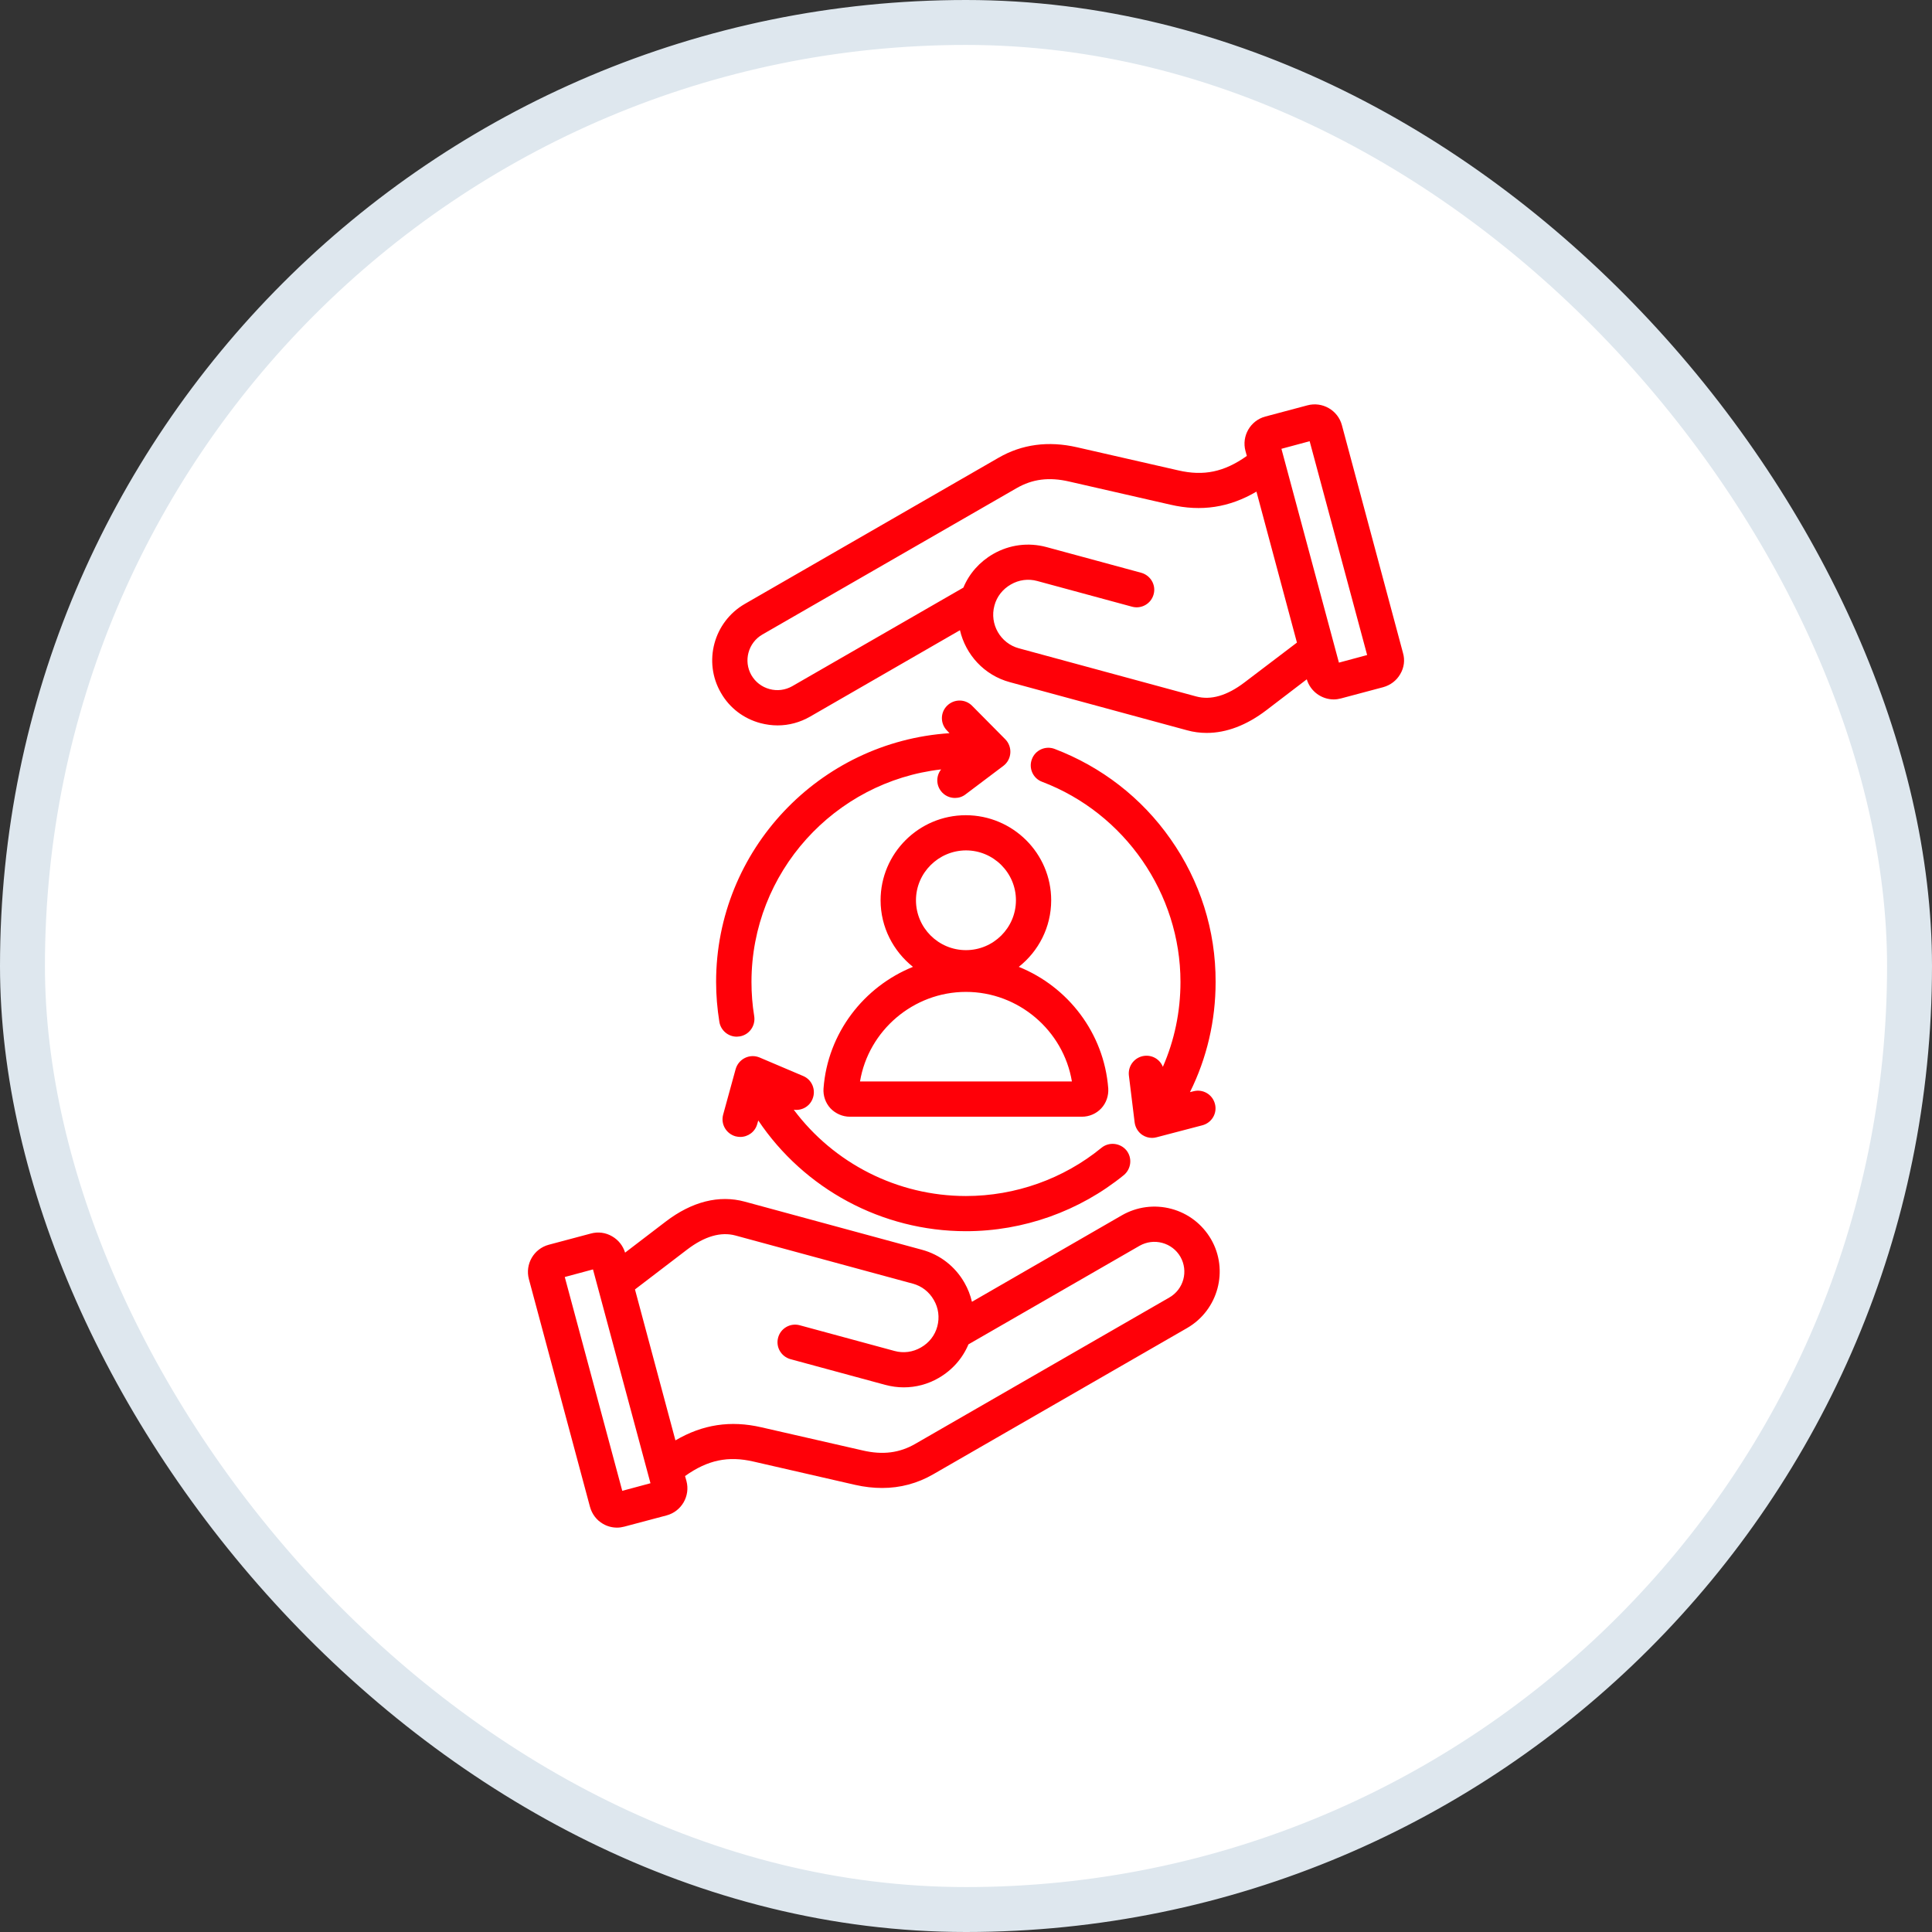
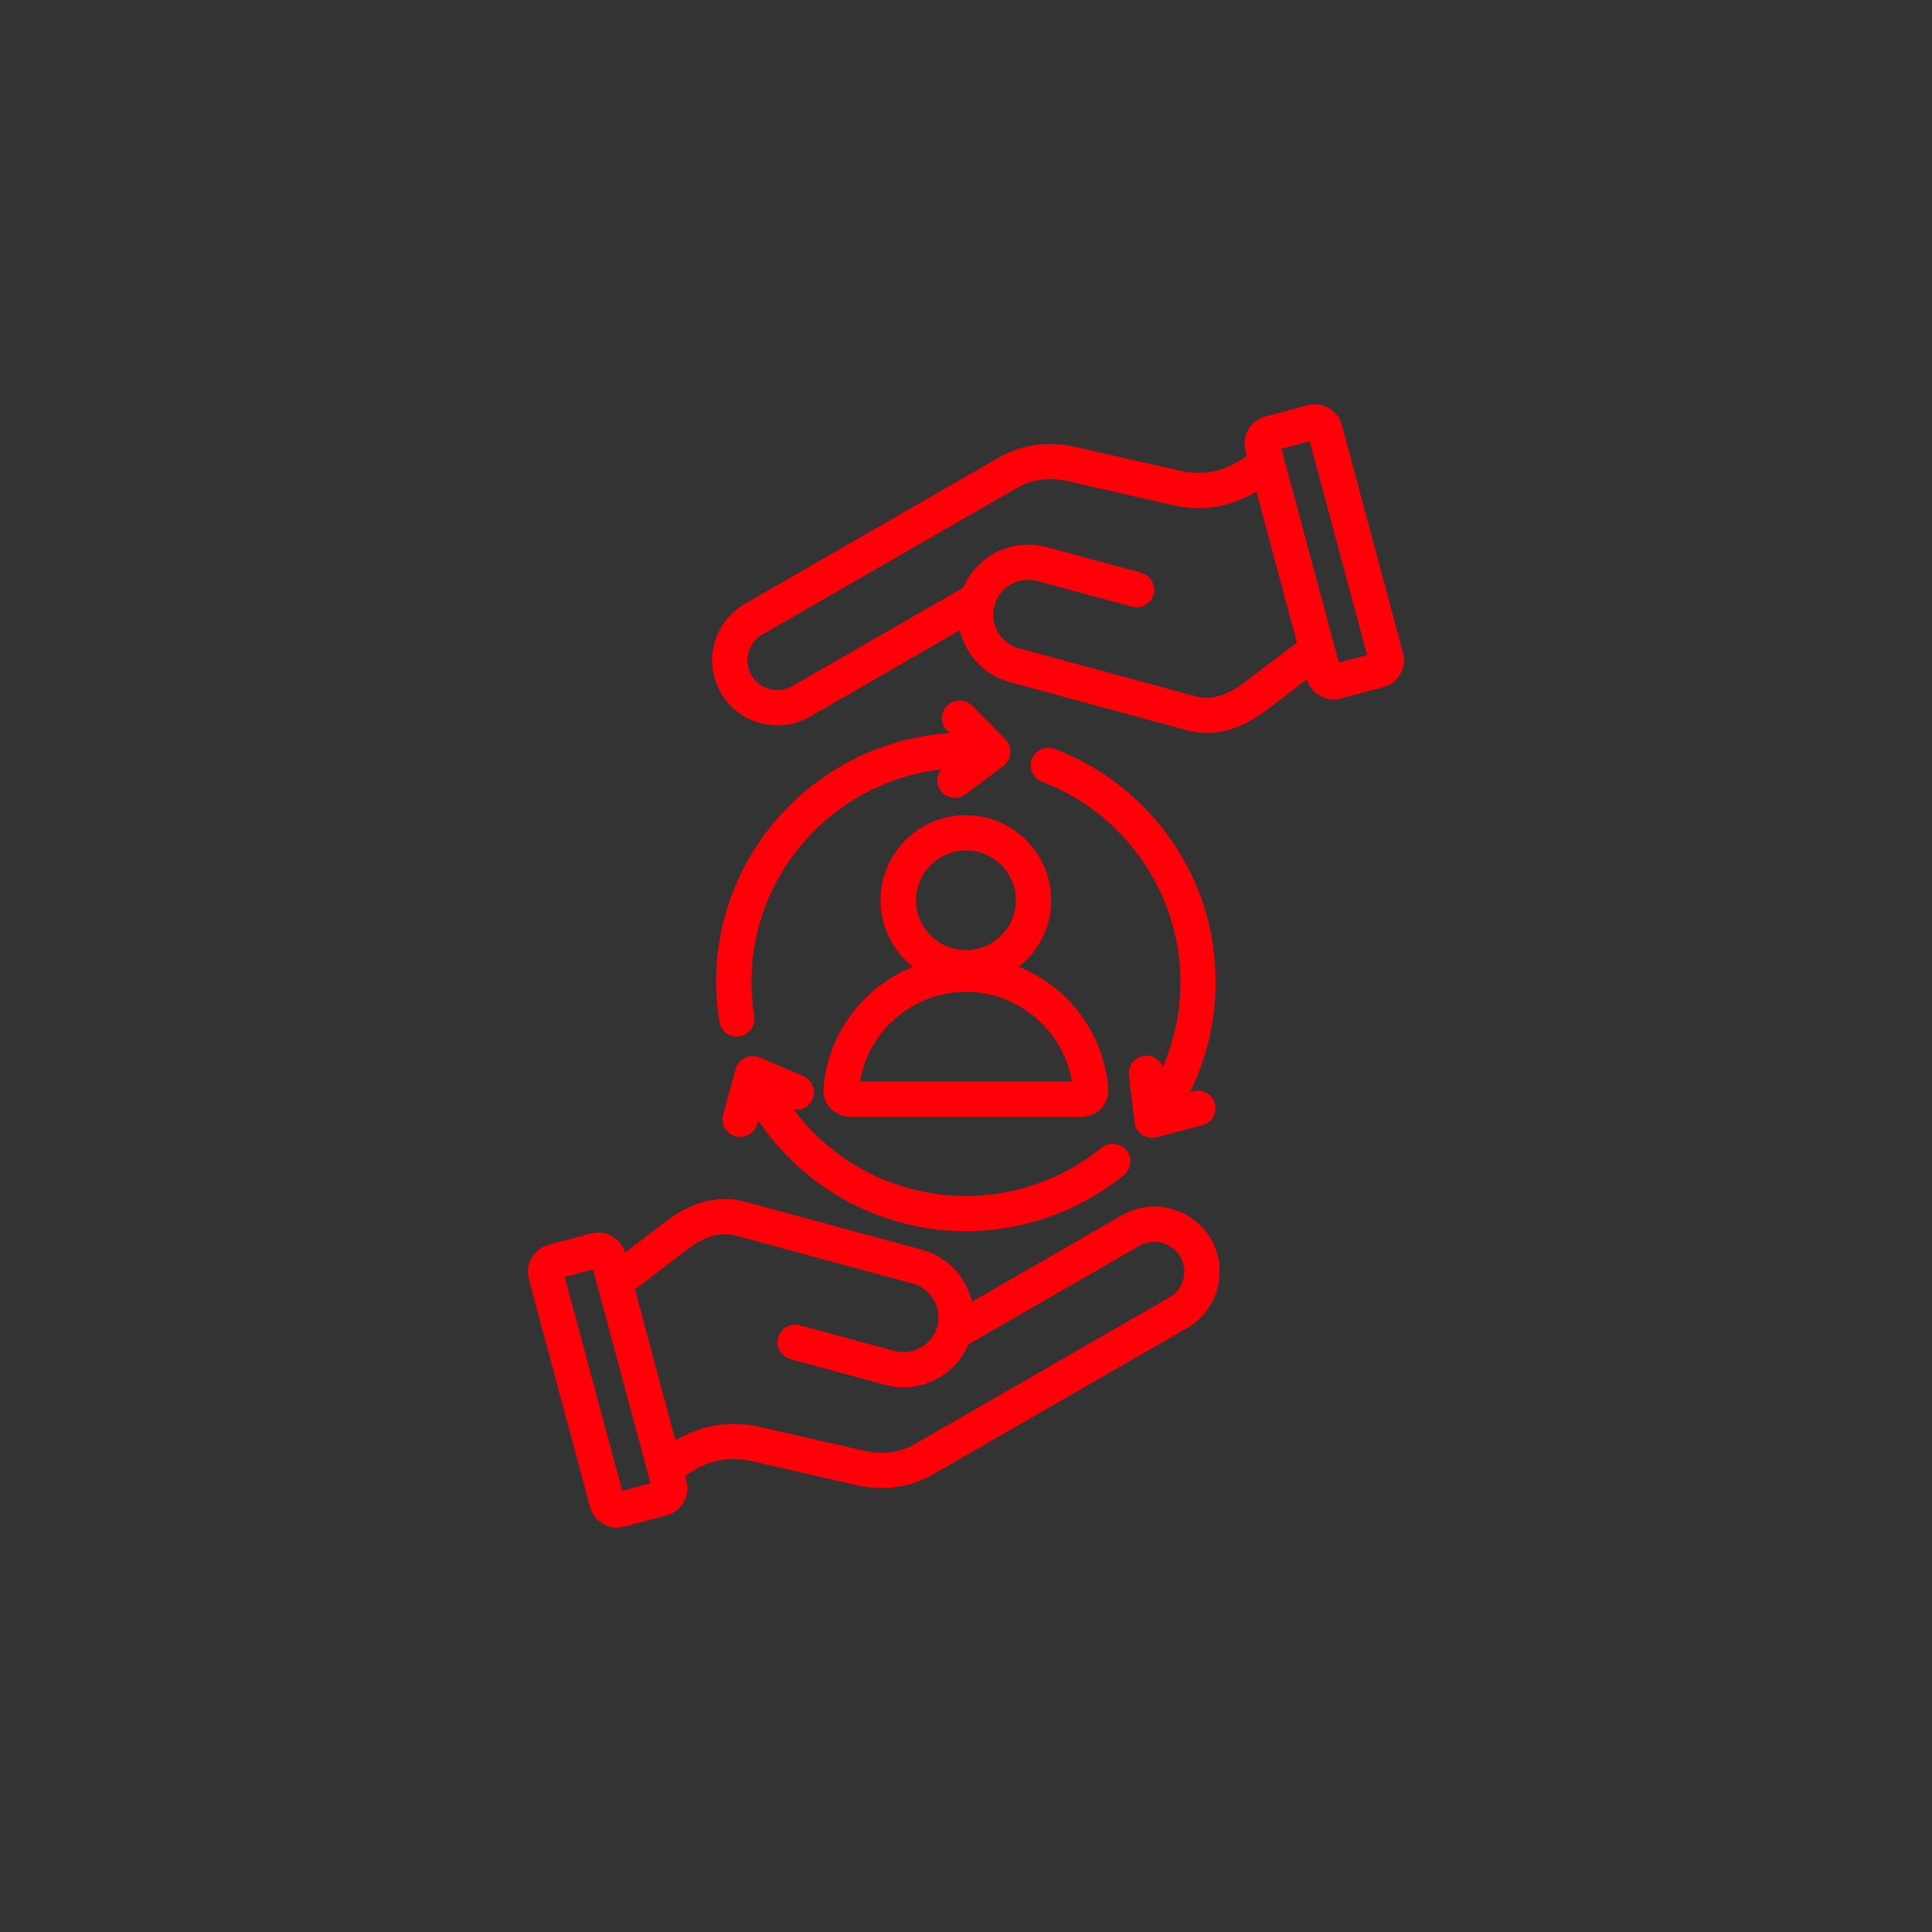
<svg xmlns="http://www.w3.org/2000/svg" width="86" height="86" viewBox="0 0 86 86" fill="none">
  <rect x="0" y="0" width="86" height="86" fill="#333333" stroke="none" />
-   <rect x="1" y="1" width="84" height="84" rx="42" fill="white" />
-   <rect x="1" y="1" width="84" height="84" rx="42" stroke="#DEE7EE" stroke-width="2" />
  <path d="M35.333 49.398C37.113 51.78 39.944 53.239 42.997 53.239C45.194 53.239 47.336 52.479 49.031 51.092C49.365 50.82 49.859 50.871 50.138 51.202C50.41 51.536 50.359 52.028 50.027 52.307C48.047 53.917 45.556 54.805 42.997 54.805C39.254 54.805 35.795 52.919 33.753 49.876L33.708 50.032C33.614 50.382 33.297 50.609 32.952 50.609C32.886 50.609 32.814 50.599 32.742 50.582C32.324 50.465 32.075 50.038 32.19 49.615L32.746 47.59C32.808 47.374 32.957 47.191 33.163 47.091C33.37 46.991 33.602 46.985 33.815 47.074L35.75 47.896C36.15 48.062 36.333 48.523 36.167 48.922C36.029 49.264 35.678 49.447 35.333 49.398ZM52.101 37.344C50.818 35.513 49.031 34.132 46.945 33.337C46.538 33.182 46.083 33.389 45.934 33.792C45.778 34.198 45.985 34.653 46.389 34.801C50.07 36.199 52.547 39.779 52.547 43.709C52.547 45.031 52.28 46.307 51.763 47.489C51.635 47.161 51.301 46.955 50.935 47C50.507 47.055 50.2 47.444 50.251 47.877L50.507 49.964C50.535 50.184 50.658 50.391 50.845 50.518C50.98 50.607 51.129 50.652 51.284 50.652C51.35 50.652 51.418 50.641 51.484 50.624L53.52 50.091C53.943 49.98 54.192 49.553 54.081 49.137C53.971 48.714 53.543 48.466 53.126 48.576L52.97 48.614C53.722 47.1 54.111 45.434 54.111 43.713C54.12 41.419 53.419 39.214 52.101 37.344ZM31.876 43.709C31.876 44.304 31.927 44.897 32.021 45.485C32.082 45.867 32.414 46.146 32.793 46.146C32.832 46.146 32.876 46.139 32.921 46.135C33.349 46.069 33.639 45.663 33.573 45.236C33.49 44.731 33.451 44.221 33.451 43.711C33.451 38.827 37.149 34.793 41.893 34.249C41.676 34.521 41.659 34.914 41.882 35.209C42.038 35.415 42.272 35.52 42.51 35.52C42.676 35.52 42.844 35.468 42.983 35.358L44.663 34.092C44.846 33.954 44.956 33.748 44.973 33.52C44.99 33.293 44.907 33.07 44.752 32.911L43.272 31.417C42.966 31.107 42.472 31.107 42.161 31.411C41.85 31.717 41.85 32.21 42.155 32.52L42.265 32.637C36.474 33.017 31.876 37.839 31.876 43.709ZM46.792 40.074C46.792 41.272 46.23 42.343 45.35 43.038C47.537 43.919 49.144 45.984 49.332 48.449C49.353 48.776 49.242 49.099 49.021 49.337C48.799 49.575 48.486 49.709 48.159 49.709H37.831C37.503 49.709 37.192 49.57 36.968 49.337C36.747 49.099 36.634 48.776 36.658 48.449C36.841 45.984 38.455 43.919 40.639 43.038C39.766 42.343 39.198 41.272 39.198 40.074C39.198 37.988 40.899 36.288 42.992 36.288C45.089 36.291 46.792 37.988 46.792 40.074ZM40.773 40.074C40.773 41.296 41.769 42.294 42.998 42.294C44.222 42.294 45.223 41.3 45.223 40.074C45.223 38.852 44.226 37.854 42.998 37.854C41.773 37.86 40.773 38.855 40.773 40.074ZM42.998 44.153C40.656 44.153 38.659 45.874 38.282 48.139H47.714C47.337 45.874 45.34 44.153 42.998 44.153ZM53.905 55.157C54.706 56.538 54.228 58.315 52.843 59.115L41.542 65.625C40.841 66.031 40.073 66.235 39.268 66.235C38.878 66.235 38.478 66.19 38.067 66.097L33.543 65.06C32.415 64.798 31.501 64.987 30.494 65.704L30.556 65.924C30.735 66.589 30.339 67.278 29.672 67.456L27.793 67.955C27.686 67.983 27.575 68 27.469 68C27.252 68 27.035 67.945 26.845 67.834C26.555 67.669 26.351 67.397 26.262 67.074L23.543 56.94C23.364 56.275 23.76 55.587 24.427 55.408L26.3 54.909C26.624 54.82 26.962 54.864 27.252 55.036C27.531 55.198 27.731 55.453 27.825 55.759L29.632 54.378C30.801 53.483 32.012 53.18 33.153 53.49L41.039 55.631C41.84 55.848 42.513 56.368 42.93 57.097C43.086 57.369 43.196 57.652 43.264 57.947L49.939 54.097C50.605 53.715 51.391 53.609 52.14 53.809C52.892 54.01 53.515 54.492 53.905 55.157ZM28.955 66.024L26.396 56.506L25.14 56.844L27.699 66.362L28.955 66.024ZM52.542 55.941C52.363 55.635 52.08 55.419 51.735 55.325C51.39 55.232 51.035 55.281 50.728 55.453L43.109 59.842C42.847 60.468 42.385 60.991 41.78 61.34C41.297 61.618 40.769 61.756 40.228 61.756C39.956 61.756 39.677 61.718 39.404 61.645L35.189 60.502C34.771 60.386 34.522 59.959 34.637 59.542C34.748 59.126 35.182 58.877 35.599 58.992L39.815 60.135C40.215 60.245 40.633 60.19 40.995 59.98C41.356 59.774 41.618 59.443 41.723 59.043C41.829 58.644 41.778 58.227 41.567 57.866C41.361 57.505 41.029 57.244 40.628 57.139L32.742 54.998C32.087 54.82 31.363 55.032 30.59 55.62L28.265 57.397L30.066 64.116C31.277 63.406 32.519 63.217 33.892 63.534L38.408 64.566C39.297 64.772 40.043 64.677 40.749 64.267L52.05 57.757C52.691 57.39 52.908 56.579 52.542 55.941ZM62.329 30.008C62.163 30.297 61.891 30.501 61.567 30.59L59.694 31.089C59.587 31.117 59.477 31.134 59.37 31.134C58.831 31.134 58.331 30.779 58.169 30.239L56.362 31.62C55.489 32.285 54.588 32.625 53.715 32.625C53.422 32.625 53.126 32.587 52.842 32.508L44.956 30.367C43.804 30.057 42.983 29.135 42.731 28.053L36.057 31.901C35.612 32.156 35.118 32.29 34.616 32.29C34.36 32.29 34.109 32.256 33.853 32.19C33.102 31.99 32.474 31.512 32.091 30.841C31.29 29.46 31.767 27.684 33.153 26.883L44.454 20.373C45.493 19.774 46.668 19.619 47.935 19.908L52.453 20.939C53.581 21.2 54.494 21.011 55.501 20.295L55.44 20.074C55.261 19.409 55.657 18.721 56.323 18.542L58.197 18.043C58.863 17.864 59.553 18.26 59.732 18.924L62.45 29.058C62.546 29.381 62.502 29.719 62.329 30.008ZM57.731 28.604L55.929 21.884C54.718 22.594 53.477 22.783 52.104 22.466L47.588 21.434C46.698 21.228 45.953 21.323 45.246 21.733L33.939 28.243C33.304 28.608 33.083 29.424 33.449 30.057C33.628 30.363 33.911 30.58 34.256 30.673C34.601 30.767 34.956 30.718 35.263 30.546L42.883 26.157C43.144 25.53 43.606 25.007 44.211 24.659C44.939 24.242 45.78 24.136 46.585 24.353L50.8 25.496C51.218 25.613 51.467 26.04 51.352 26.456C51.241 26.873 50.807 27.121 50.39 27.006L46.174 25.863C45.774 25.753 45.356 25.808 44.995 26.018C44.633 26.225 44.371 26.556 44.266 26.955C44.039 27.782 44.533 28.638 45.356 28.859L53.243 31C53.898 31.179 54.622 30.966 55.395 30.378L57.731 28.604ZM60.856 29.158L58.297 19.64L57.041 19.978L59.6 29.496L60.856 29.158Z" fill="#FF0008" />
</svg>